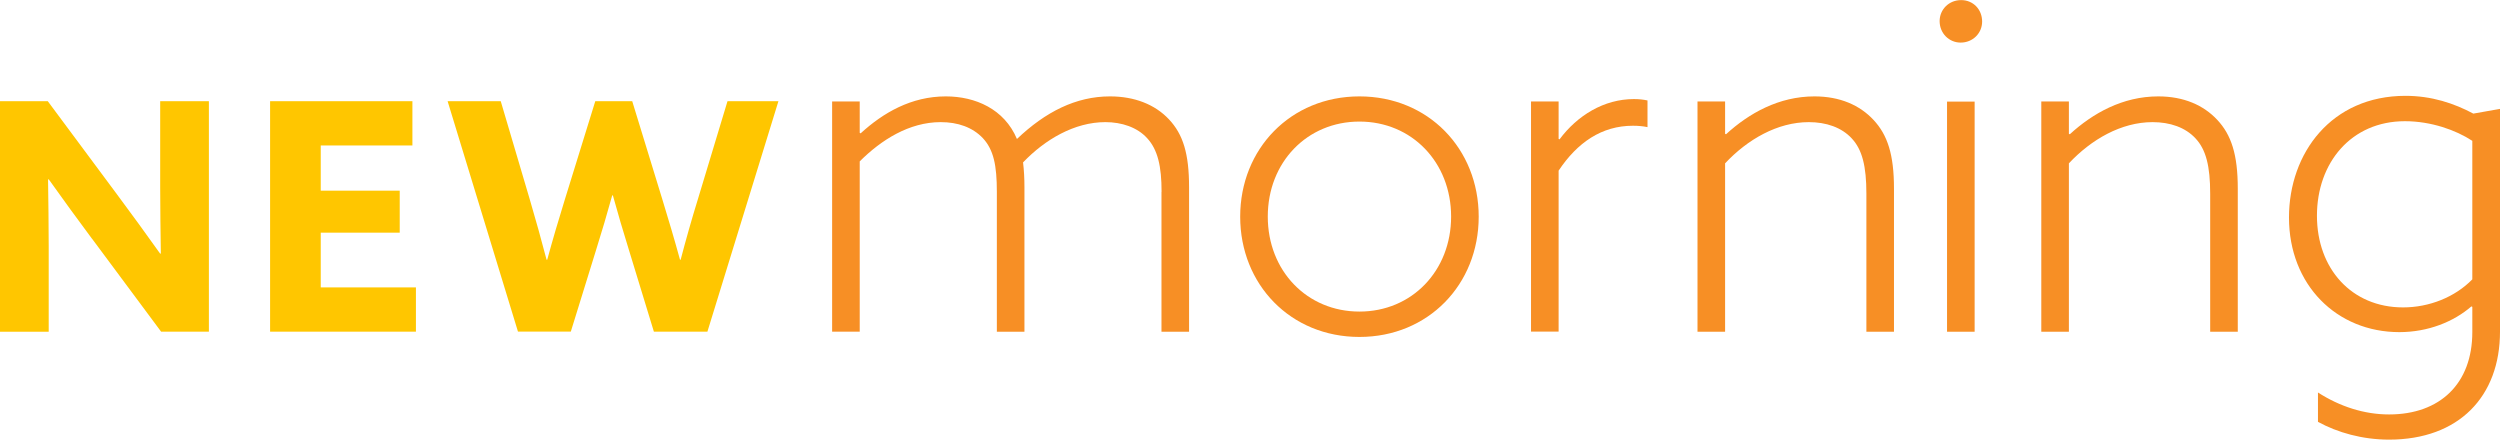
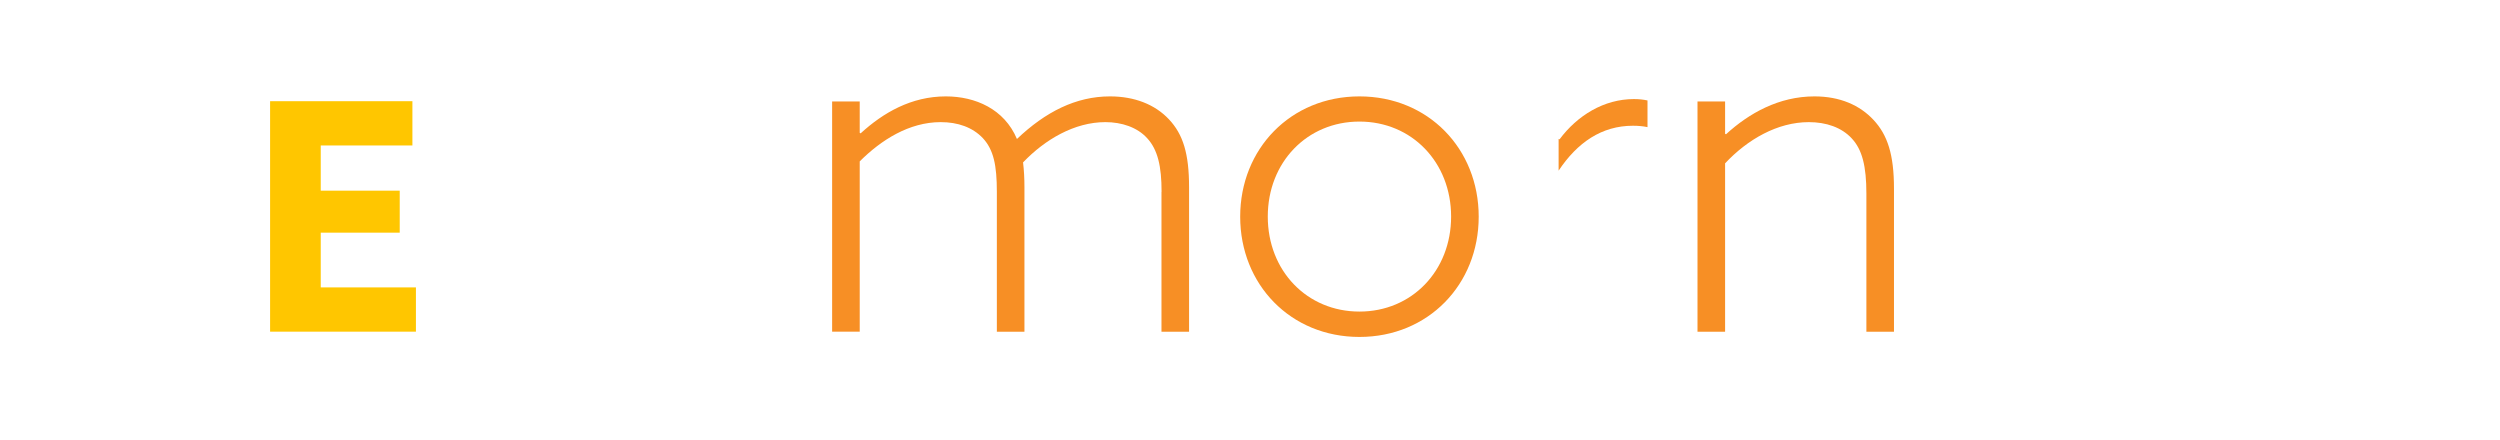
<svg xmlns="http://www.w3.org/2000/svg" id="Layer_1" data-name="Layer 1" width="270" height="47.5" viewBox="0 0 270 47.5">
  <g>
-     <path d="m9.94,25.79c-1.62-2.17-3.13-4.26-4.68-6.43l-.07.03c.03,2.37.07,4.78.07,7.19v9.25H0V10.93h5.16s7.46,10.04,7.46,10.04c1.62,2.17,3.13,4.26,4.68,6.43l.07-.03c-.03-2.37-.07-4.78-.07-7.19v-9.25h5.26v24.89h-5.16s-7.46-10.04-7.46-10.04Z" style="fill: #ffc600; stroke-width: 0px;" />
    <path d="m29.17,10.93h15.37v4.78h-9.9s0,4.88,0,4.88h8.53v4.54h-8.53s0,5.91,0,5.91h10.28v4.78h-15.75V10.93Z" style="fill: #ffc600; stroke-width: 0px;" />
-     <path d="m48.34,10.93h5.74s3.16,10.69,3.16,10.69c.62,2.1,1.24,4.33,1.79,6.43h.07c.58-2.13,1.24-4.37,1.89-6.46l3.3-10.66h3.99s3.27,10.66,3.27,10.66c.65,2.13,1.31,4.33,1.89,6.46h.07c.55-2.1,1.2-4.4,1.86-6.53l3.2-10.59h5.5s-7.67,24.89-7.67,24.89h-5.78s-2.68-8.77-2.68-8.77c-.65-2.1-1.2-3.95-1.75-5.95h-.07c-.55,1.99-1.13,3.95-1.79,6.05l-2.68,8.66h-5.71s-7.6-24.89-7.6-24.89Z" style="fill: #ffc600; stroke-width: 0px;" />
  </g>
  <g>
    <path d="m125.45,20.72c0-2.73-.4-4.55-1.57-5.81-1.06-1.16-2.73-1.72-4.5-1.72-3.33,0-6.52,1.87-8.89,4.35.1.81.15,1.72.15,2.68v15.61h-2.98v-15.11c0-2.88-.35-4.55-1.52-5.81-1.11-1.16-2.68-1.72-4.55-1.72-3.39,0-6.42,1.92-8.74,4.24v18.39h-2.98V10.96h2.98v3.39s.1.05.1.05c2.43-2.22,5.46-3.99,9.2-3.99,3.18,0,6.32,1.36,7.68,4.6,3.08-2.93,6.37-4.6,10.05-4.6,2.63,0,4.85.86,6.37,2.48,1.52,1.62,2.17,3.69,2.17,7.33v15.61h-2.98v-15.11Z" style="fill: #f78f25; stroke-width: 0px;" />
    <path d="m146.82,10.41c7.43,0,12.88,5.66,12.88,12.99s-5.46,12.99-12.88,12.99c-7.43,0-12.88-5.66-12.88-12.99,0-7.33,5.46-12.99,12.88-12.99Zm0,23.24c5.66,0,9.9-4.4,9.9-10.26,0-5.86-4.24-10.26-9.9-10.26-5.66,0-9.9,4.4-9.9,10.26,0,5.86,4.24,10.26,9.9,10.26Z" style="fill: #f78f25; stroke-width: 0px;" />
-     <path d="m165.35,10.96h2.98v4.04s.1.05.1.05c1.92-2.58,4.8-4.35,8.03-4.35.56,0,1.01.05,1.47.15v2.88c-.45-.1-1.01-.15-1.57-.15-3.39,0-6.01,1.82-8.03,4.85v17.38h-2.98V10.96Z" style="fill: #f78f25; stroke-width: 0px;" />
+     <path d="m165.35,10.96h2.98v4.04s.1.05.1.05c1.92-2.58,4.8-4.35,8.03-4.35.56,0,1.01.05,1.47.15v2.88c-.45-.1-1.01-.15-1.57-.15-3.39,0-6.01,1.82-8.03,4.85v17.38V10.96Z" style="fill: #f78f25; stroke-width: 0px;" />
    <path d="m183.33,10.96h2.98v3.49s.1.05.1.05c2.48-2.27,5.71-4.09,9.55-4.09,2.78,0,4.9.96,6.37,2.53,1.52,1.62,2.22,3.74,2.22,7.43v15.46h-2.98v-14.91c0-2.98-.45-4.75-1.57-5.96-1.11-1.21-2.78-1.77-4.65-1.77-3.39,0-6.62,1.87-9.04,4.45v18.19h-2.98V10.96Z" style="fill: #f78f25; stroke-width: 0px;" />
-     <path d="m211.75,4.6c-1.26,0-2.27-1.01-2.27-2.32,0-1.26,1.01-2.27,2.32-2.27s2.27,1.01,2.27,2.32c0,1.26-1.01,2.27-2.32,2.27Zm-1.47,6.37h2.98v24.86h-2.98V10.96Z" style="fill: #f78f25; stroke-width: 0px;" />
-     <path d="m220.46,10.96h2.98v3.49s.1.05.1.05c2.48-2.27,5.71-4.09,9.55-4.09,2.78,0,4.9.96,6.37,2.53,1.52,1.62,2.22,3.74,2.22,7.43v15.46h-2.98v-14.91c0-2.98-.45-4.75-1.57-5.96-1.11-1.21-2.78-1.77-4.65-1.77-3.39,0-6.62,1.87-9.04,4.45v18.19h-2.98V10.96Z" style="fill: #f78f25; stroke-width: 0px;" />
-     <path d="m250.34,42.39c2.37,1.52,5,2.37,7.68,2.37,5.51,0,8.99-3.34,8.99-8.89v-2.73s-.1-.05-.1-.05c-1.92,1.67-4.7,2.78-7.78,2.78-6.77,0-11.92-5.1-11.92-12.38,0-6.97,4.6-13.14,12.58-13.14,2.83,0,5.25.81,7.33,1.92l2.88-.51v24.05c0,7.02-4.45,11.67-11.98,11.67-2.88,0-5.56-.76-7.68-1.92v-3.18Zm16.67-27.18c-1.77-1.16-4.45-2.12-7.28-2.12-5.81,0-9.5,4.5-9.5,10.21,0,5.71,3.74,9.9,9.3,9.9,2.83,0,5.61-1.11,7.48-3.03v-14.96Z" style="fill: #f78f25; stroke-width: 0px;" />
  </g>
</svg>